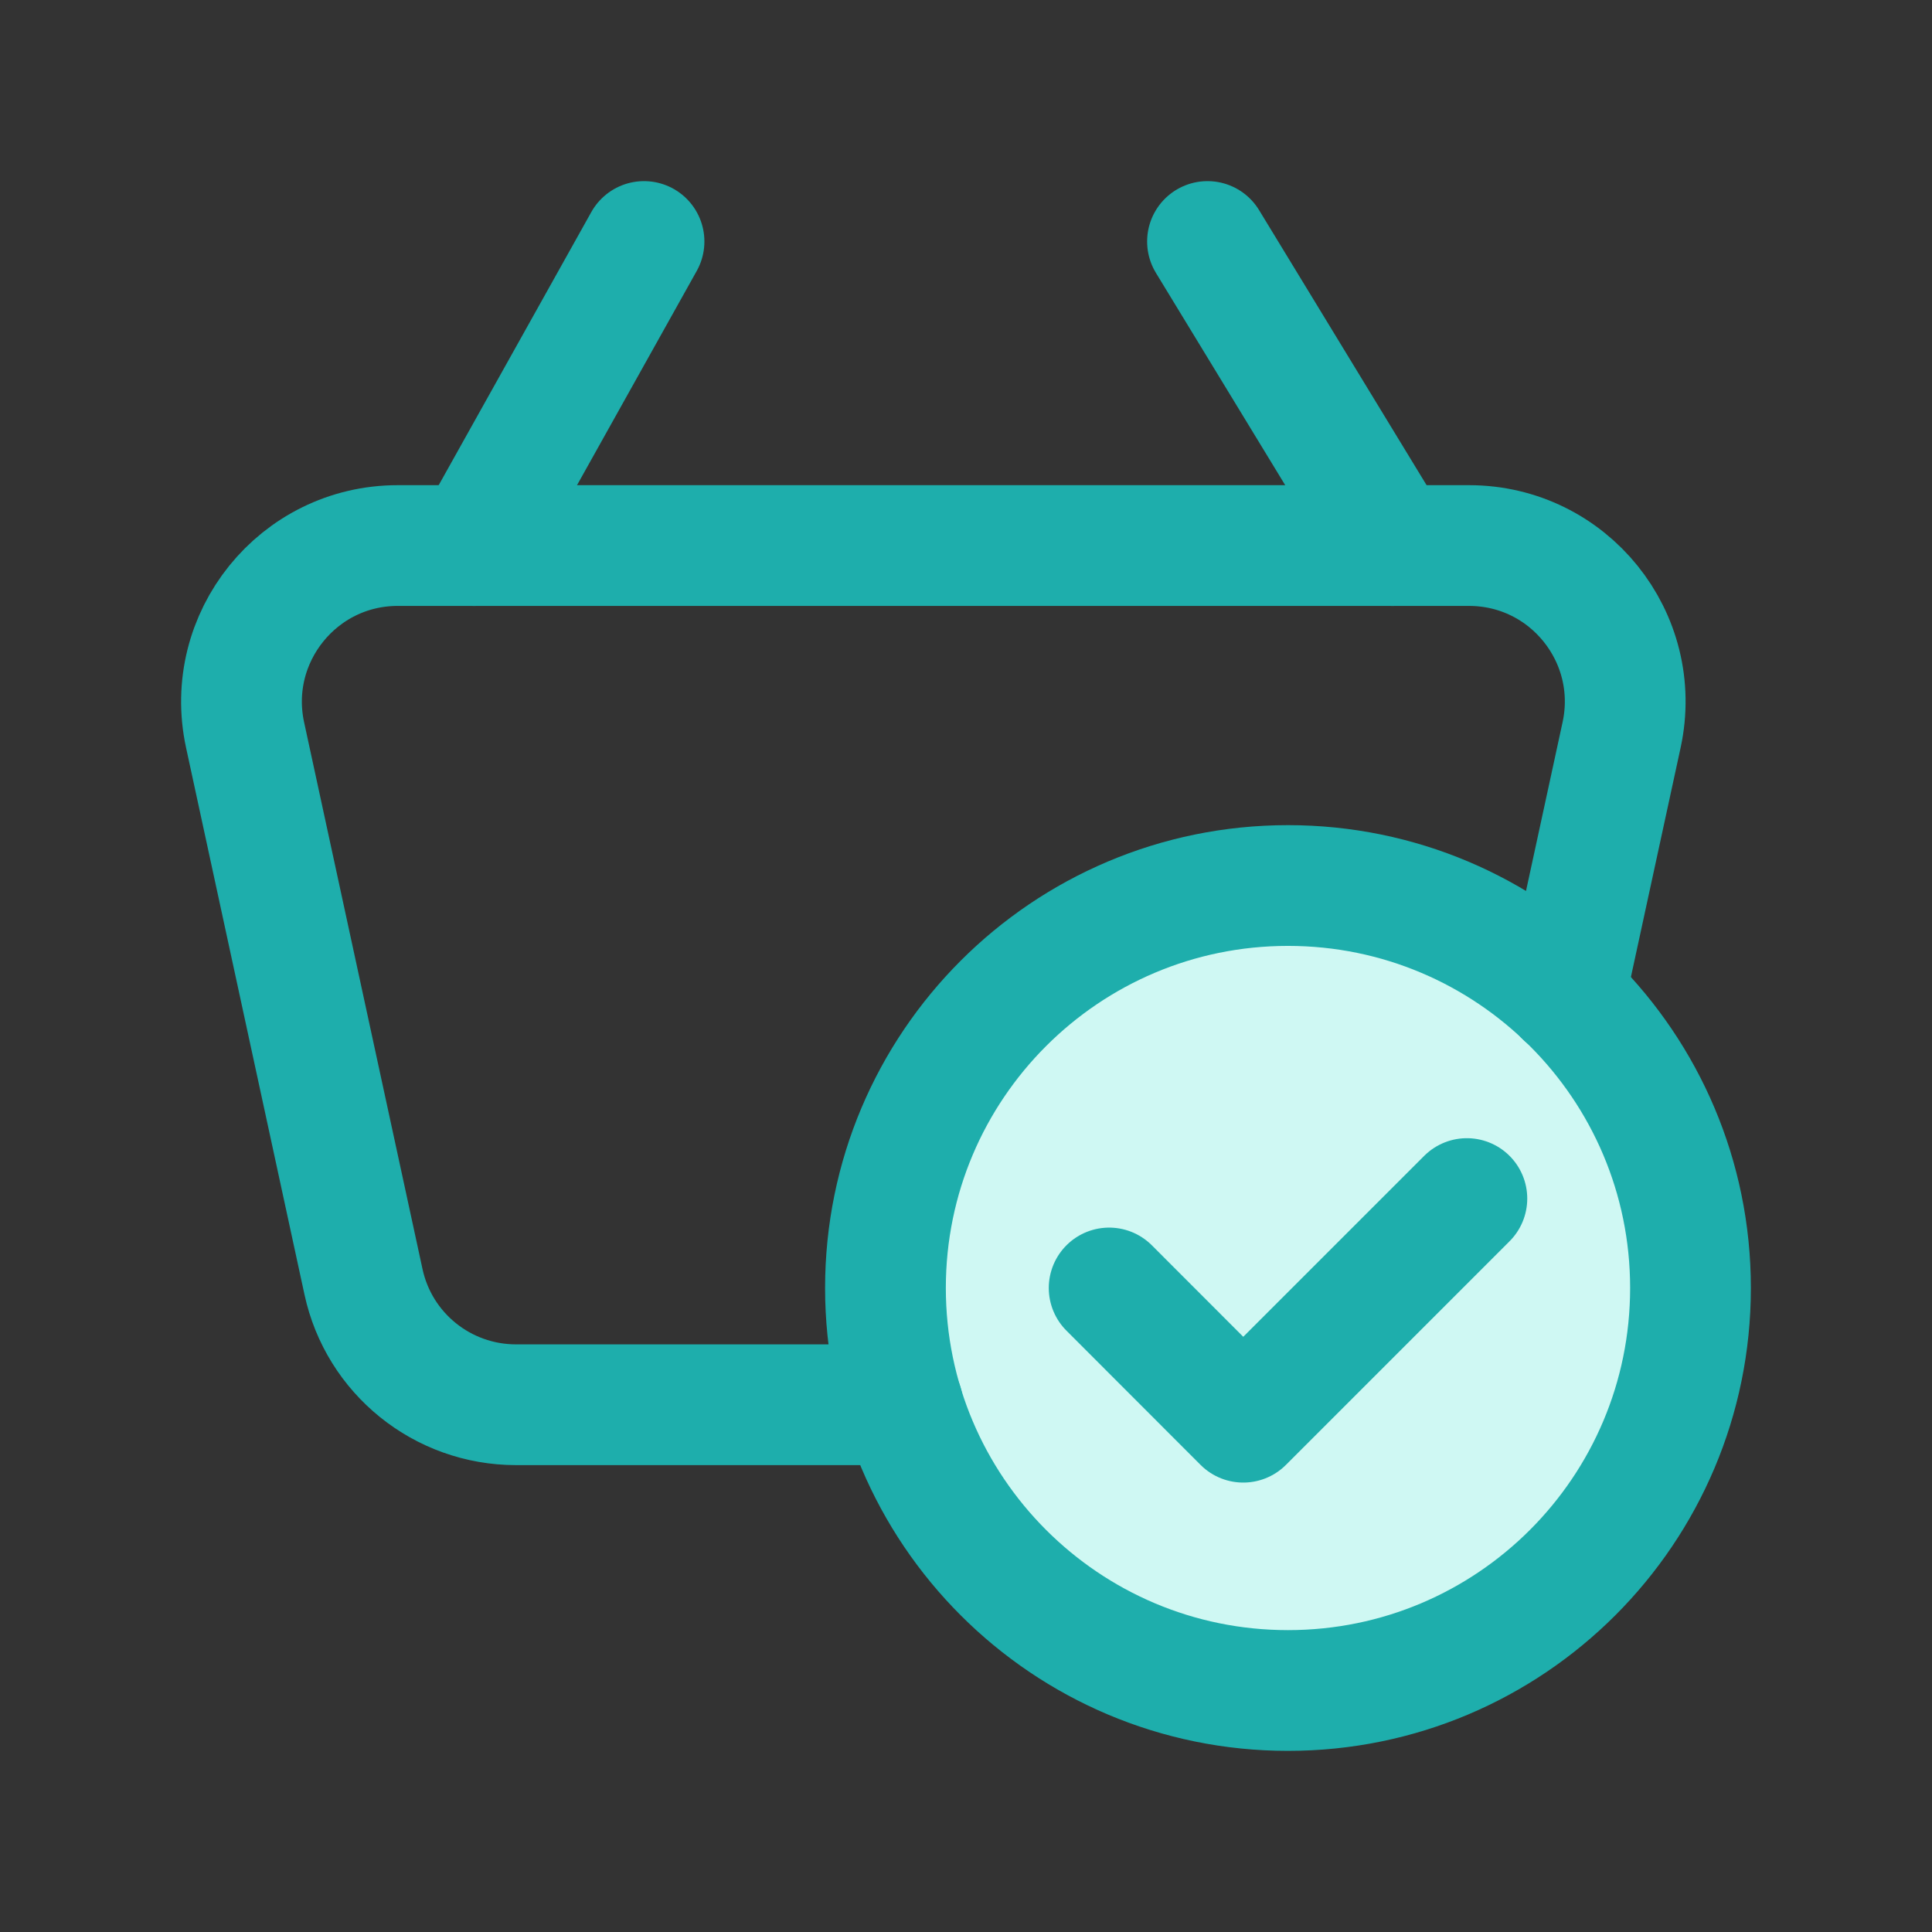
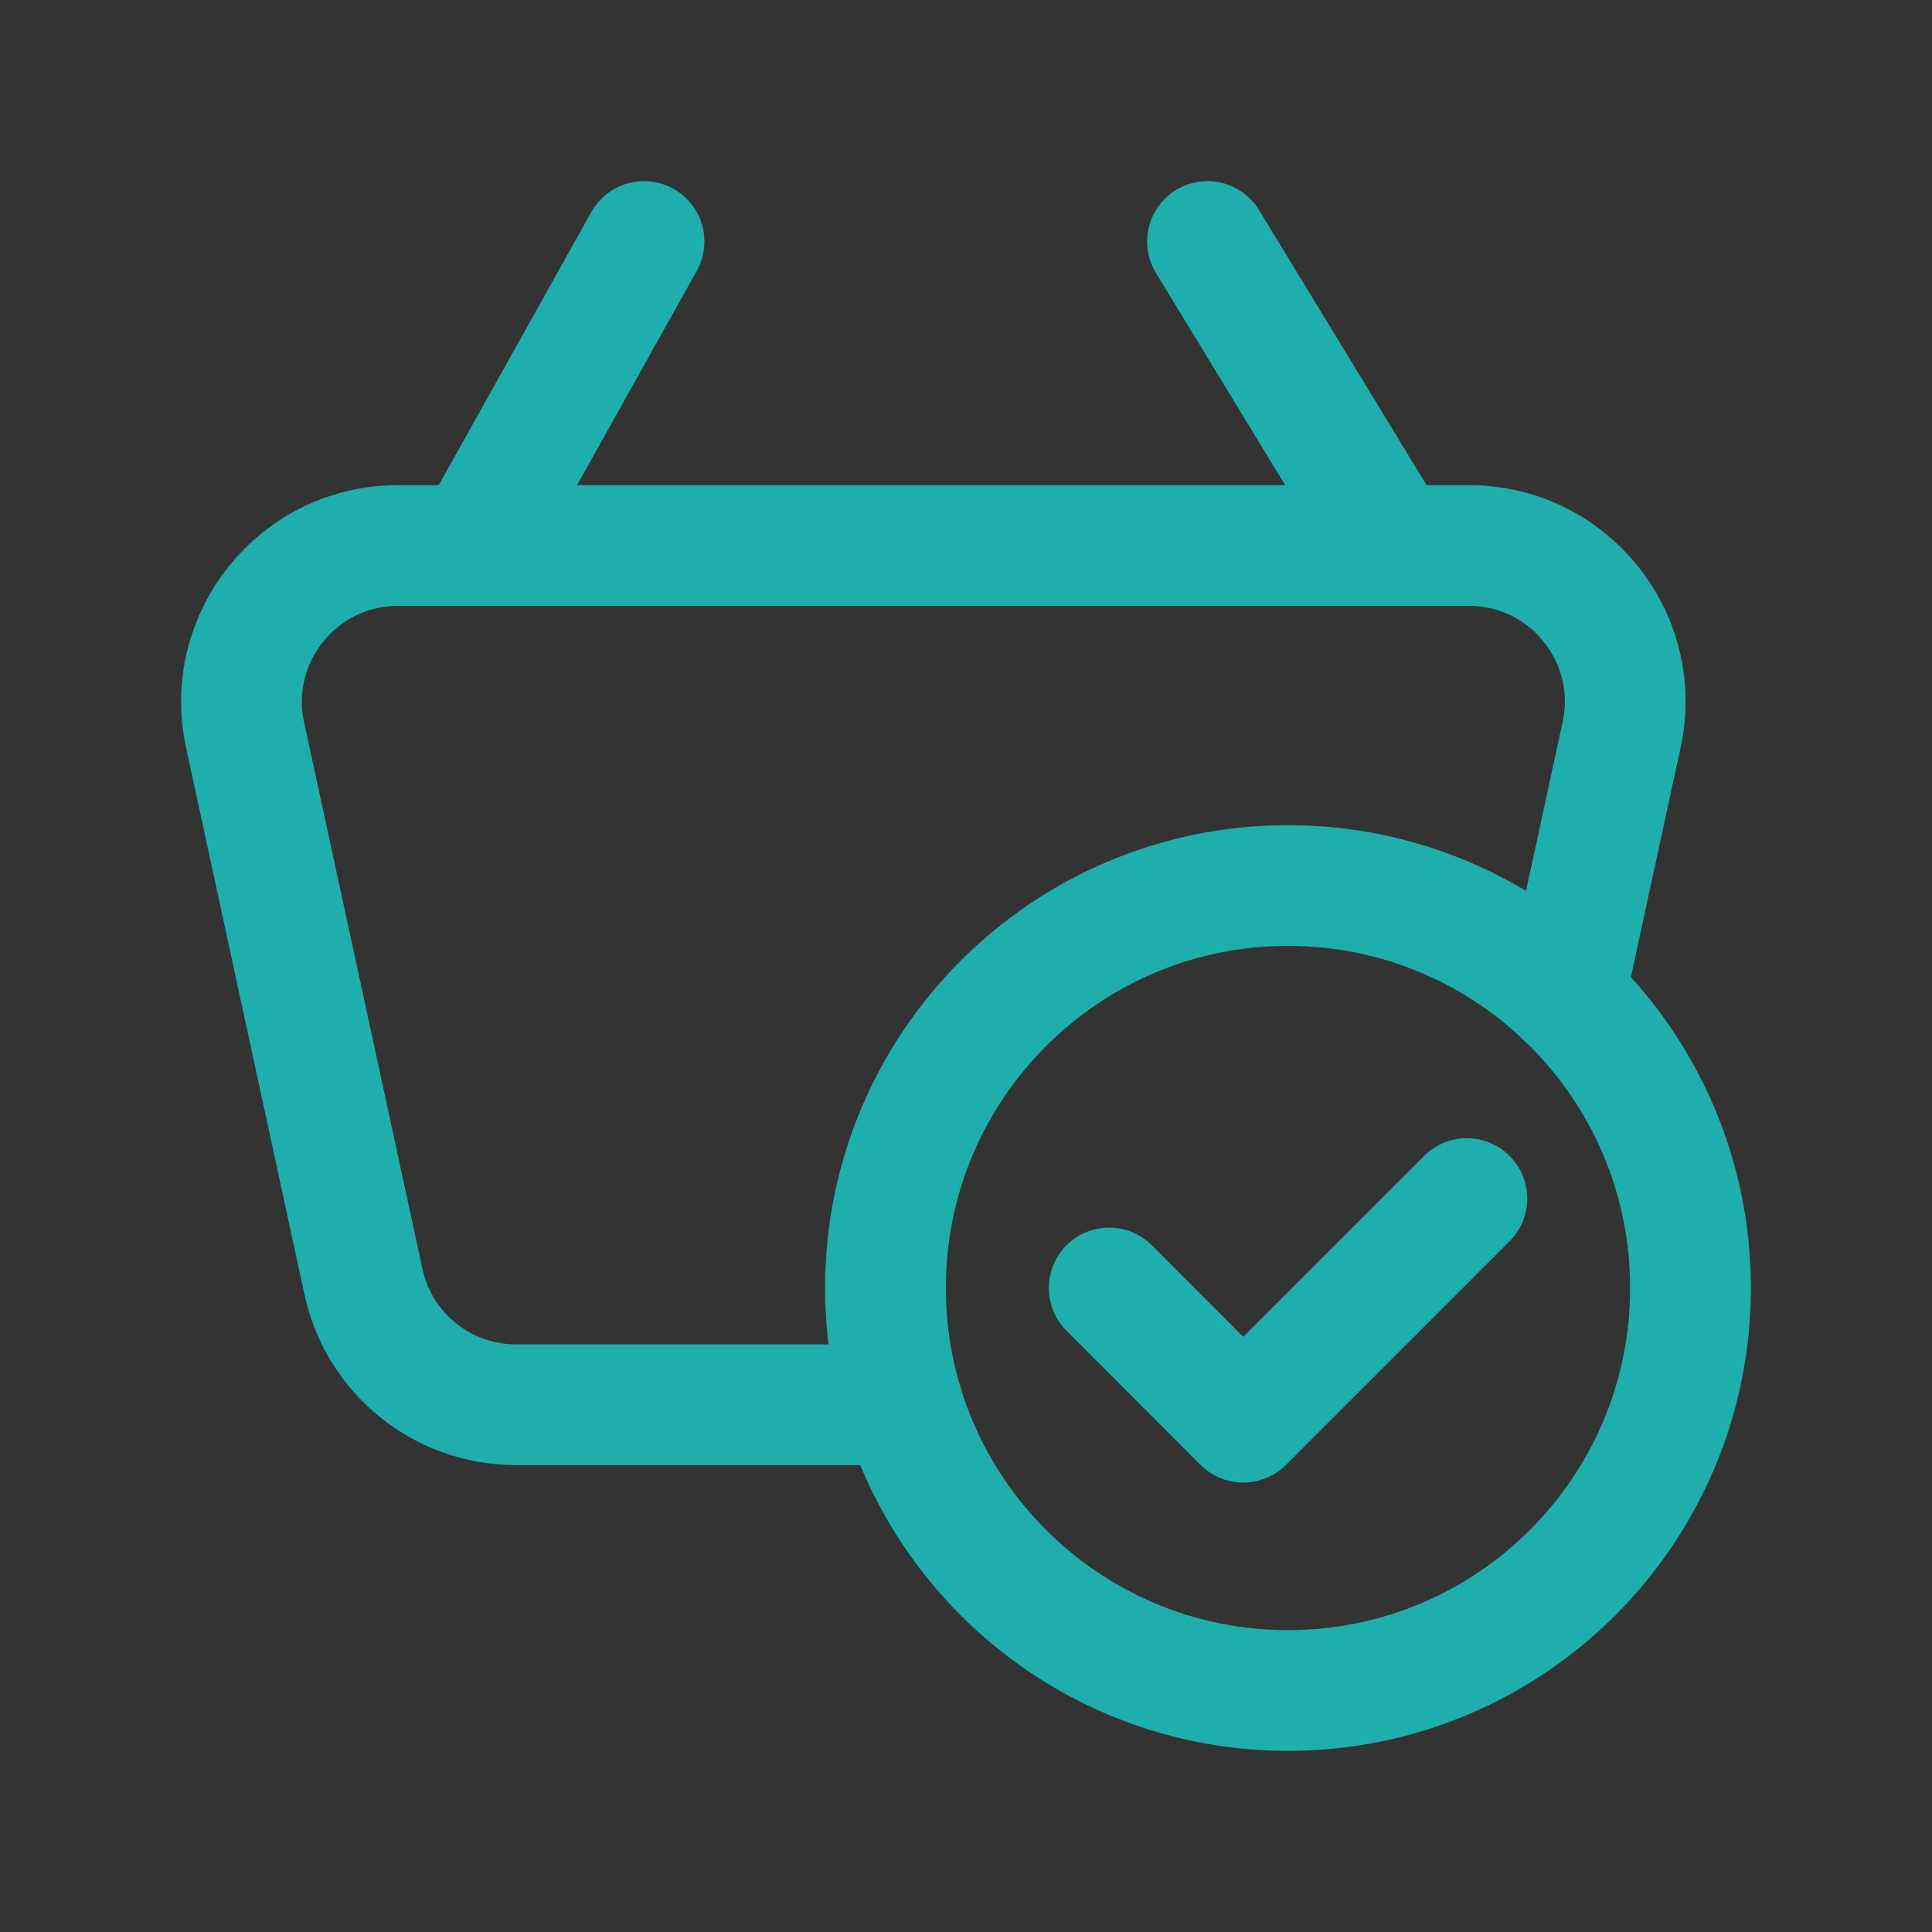
<svg xmlns="http://www.w3.org/2000/svg" width="32" height="32" viewBox="0 0 32 32" fill="none">
  <rect x="0" y="0" width="32" height="32" fill="#333333" stroke="none" />
  <path d="M10.667 4L7.853 9.036" stroke="#1EAEAC" stroke-width="2" stroke-linecap="round" stroke-linejoin="round" />
  <path d="M20 4L23.067 9.036" stroke="#1EAEAC" stroke-width="2" stroke-linecap="round" stroke-linejoin="round" />
-   <path fill-rule="evenodd" clip-rule="evenodd" d="M21.333 28C17.652 28 14.666 25.015 14.666 21.333C14.666 17.652 17.652 14.667 21.333 14.667C25.016 14.667 28 17.652 28 21.333C28 25.015 25.016 28 21.333 28Z" fill="#CFF8F3" />
  <path d="M21.333 28C17.652 28 14.666 25.015 14.666 21.333C14.666 17.652 17.652 14.667 21.333 14.667C25.016 14.667 28 17.652 28 21.333C28 25.015 25.016 28 21.333 28" stroke="#1EAEAC" stroke-width="2" stroke-linecap="round" stroke-linejoin="round" />
  <path d="M24.296 19.852L20.592 23.556L18.371 21.333" stroke="#1EAEAC" stroke-width="2" stroke-linecap="round" stroke-linejoin="round" />
  <path d="M25.921 16.5L26.859 12.172C27.208 10.56 25.983 9.036 24.331 9.036H6.587C4.939 9.036 3.711 10.56 4.059 12.172L6.02 21.228C6.276 22.419 7.329 23.267 8.548 23.267H14.953" stroke="#1EAEAC" stroke-width="2" stroke-linecap="round" stroke-linejoin="round" />
</svg>